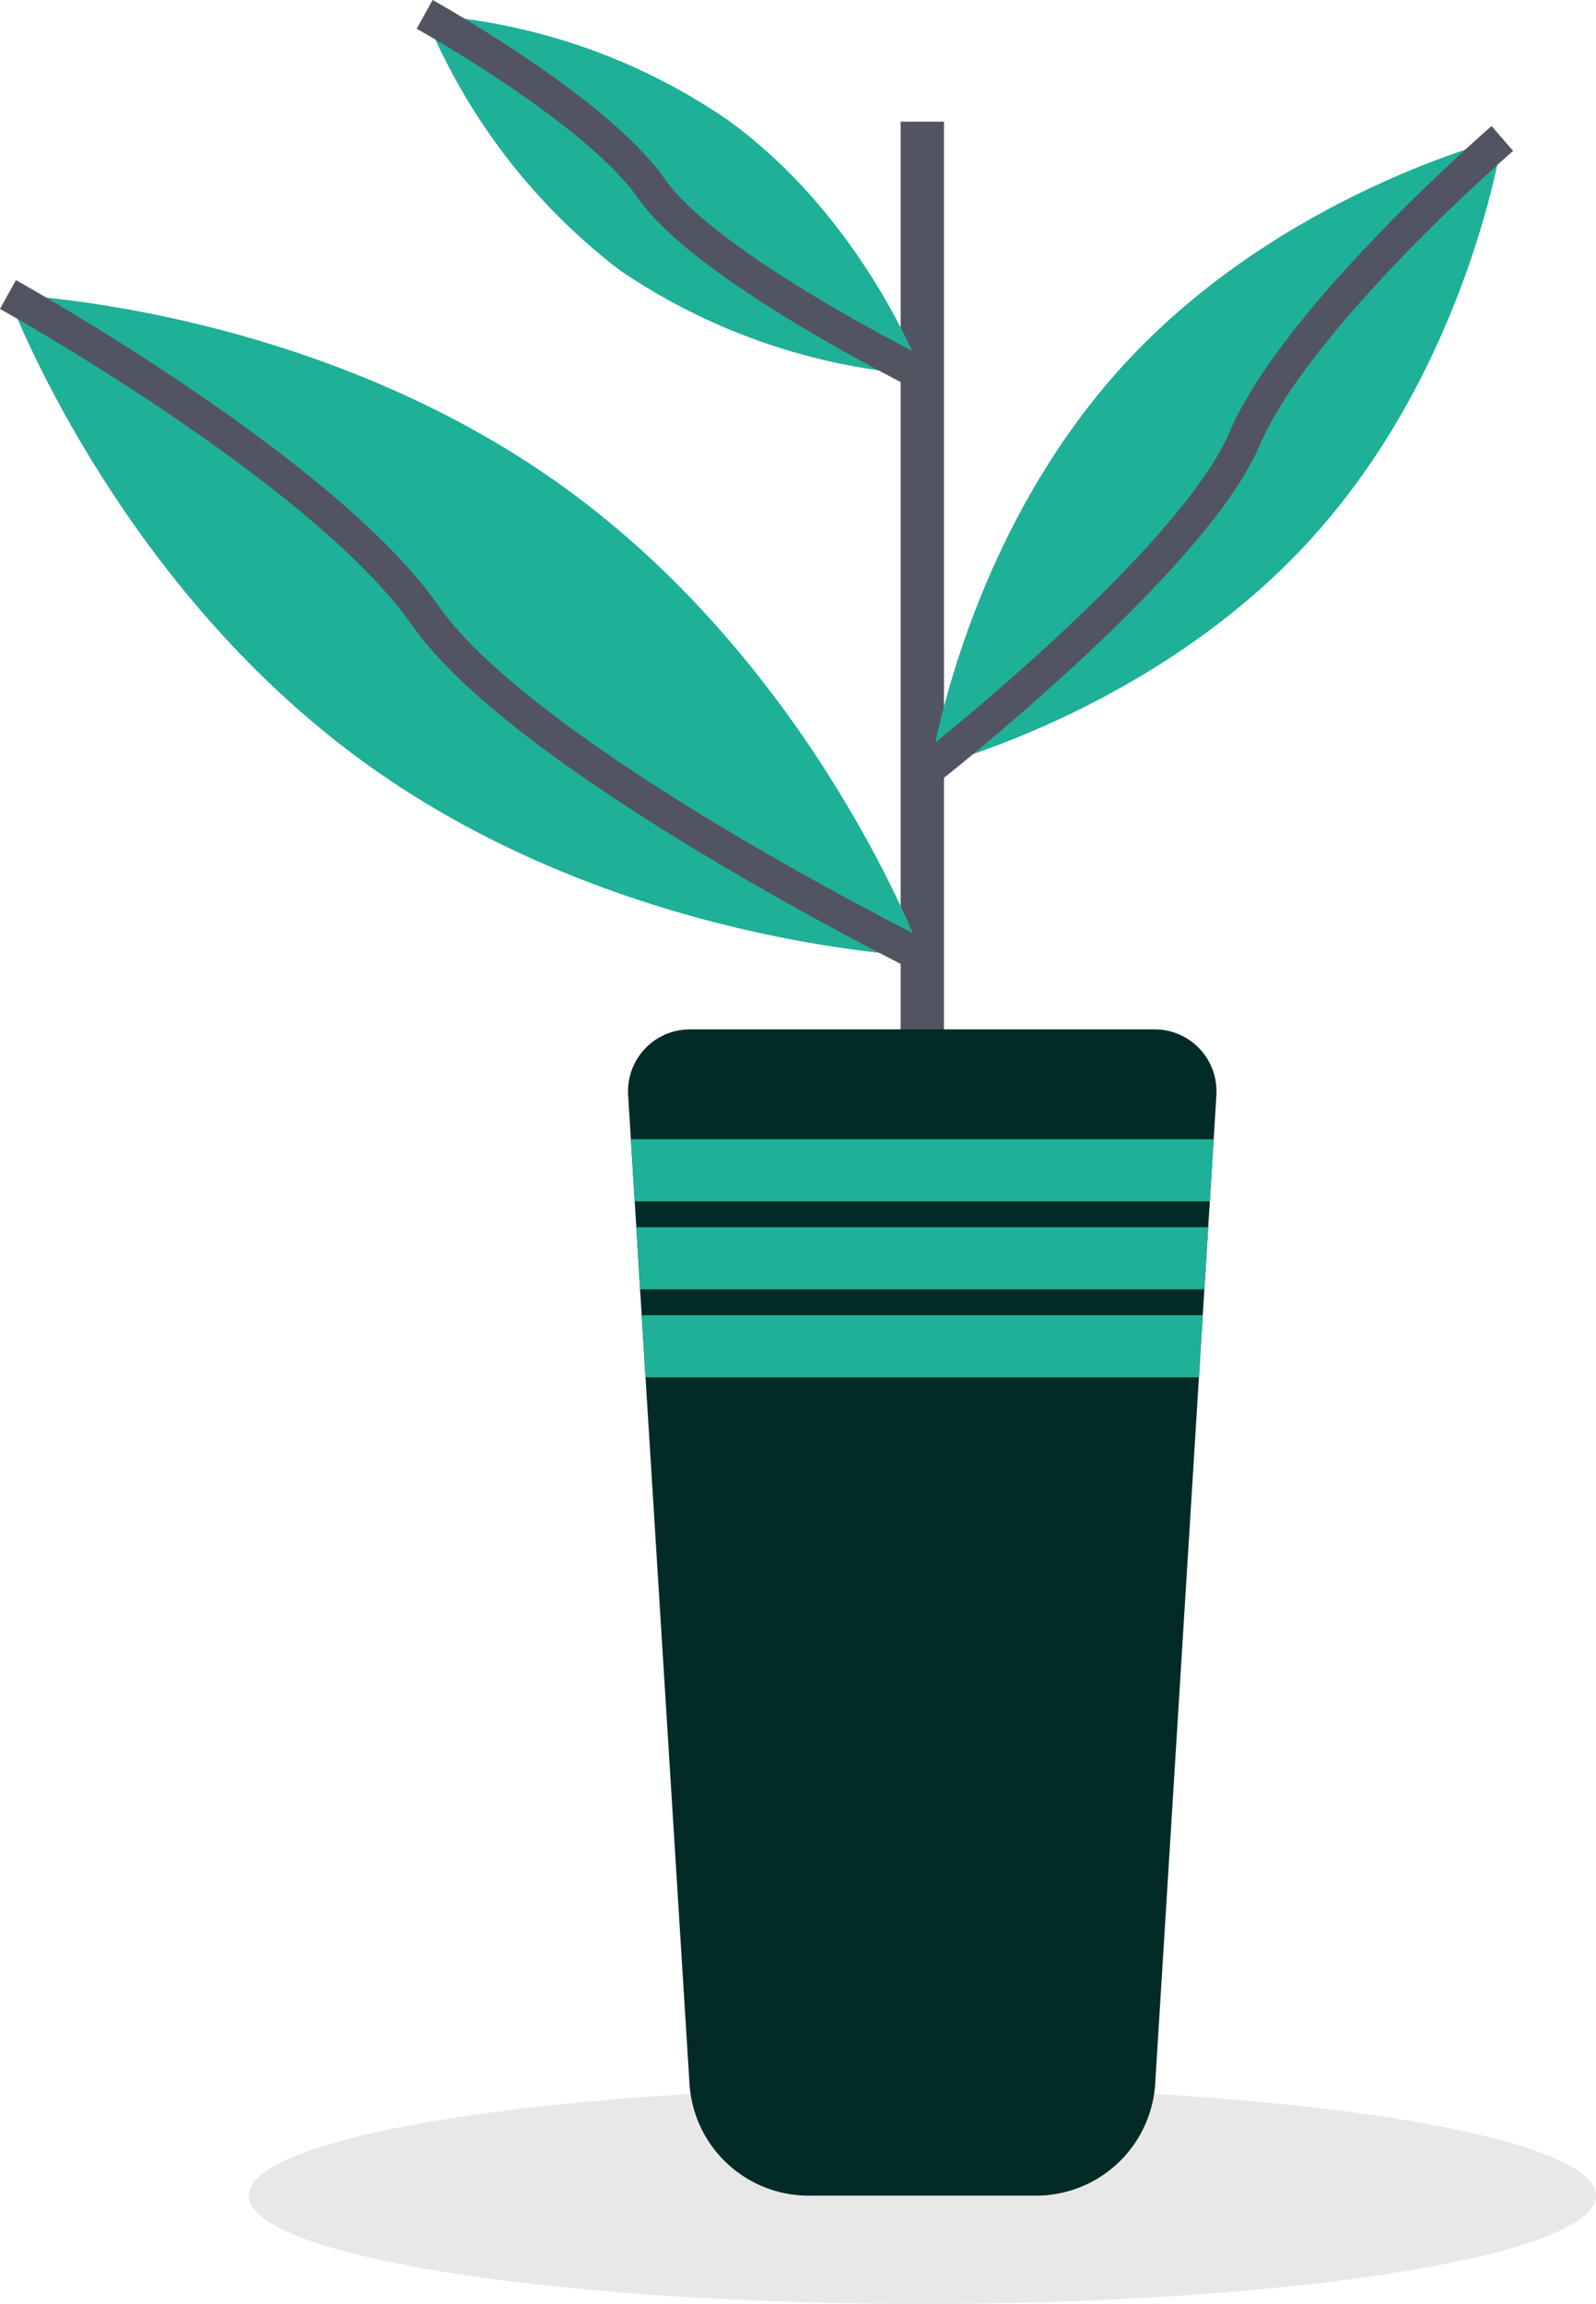
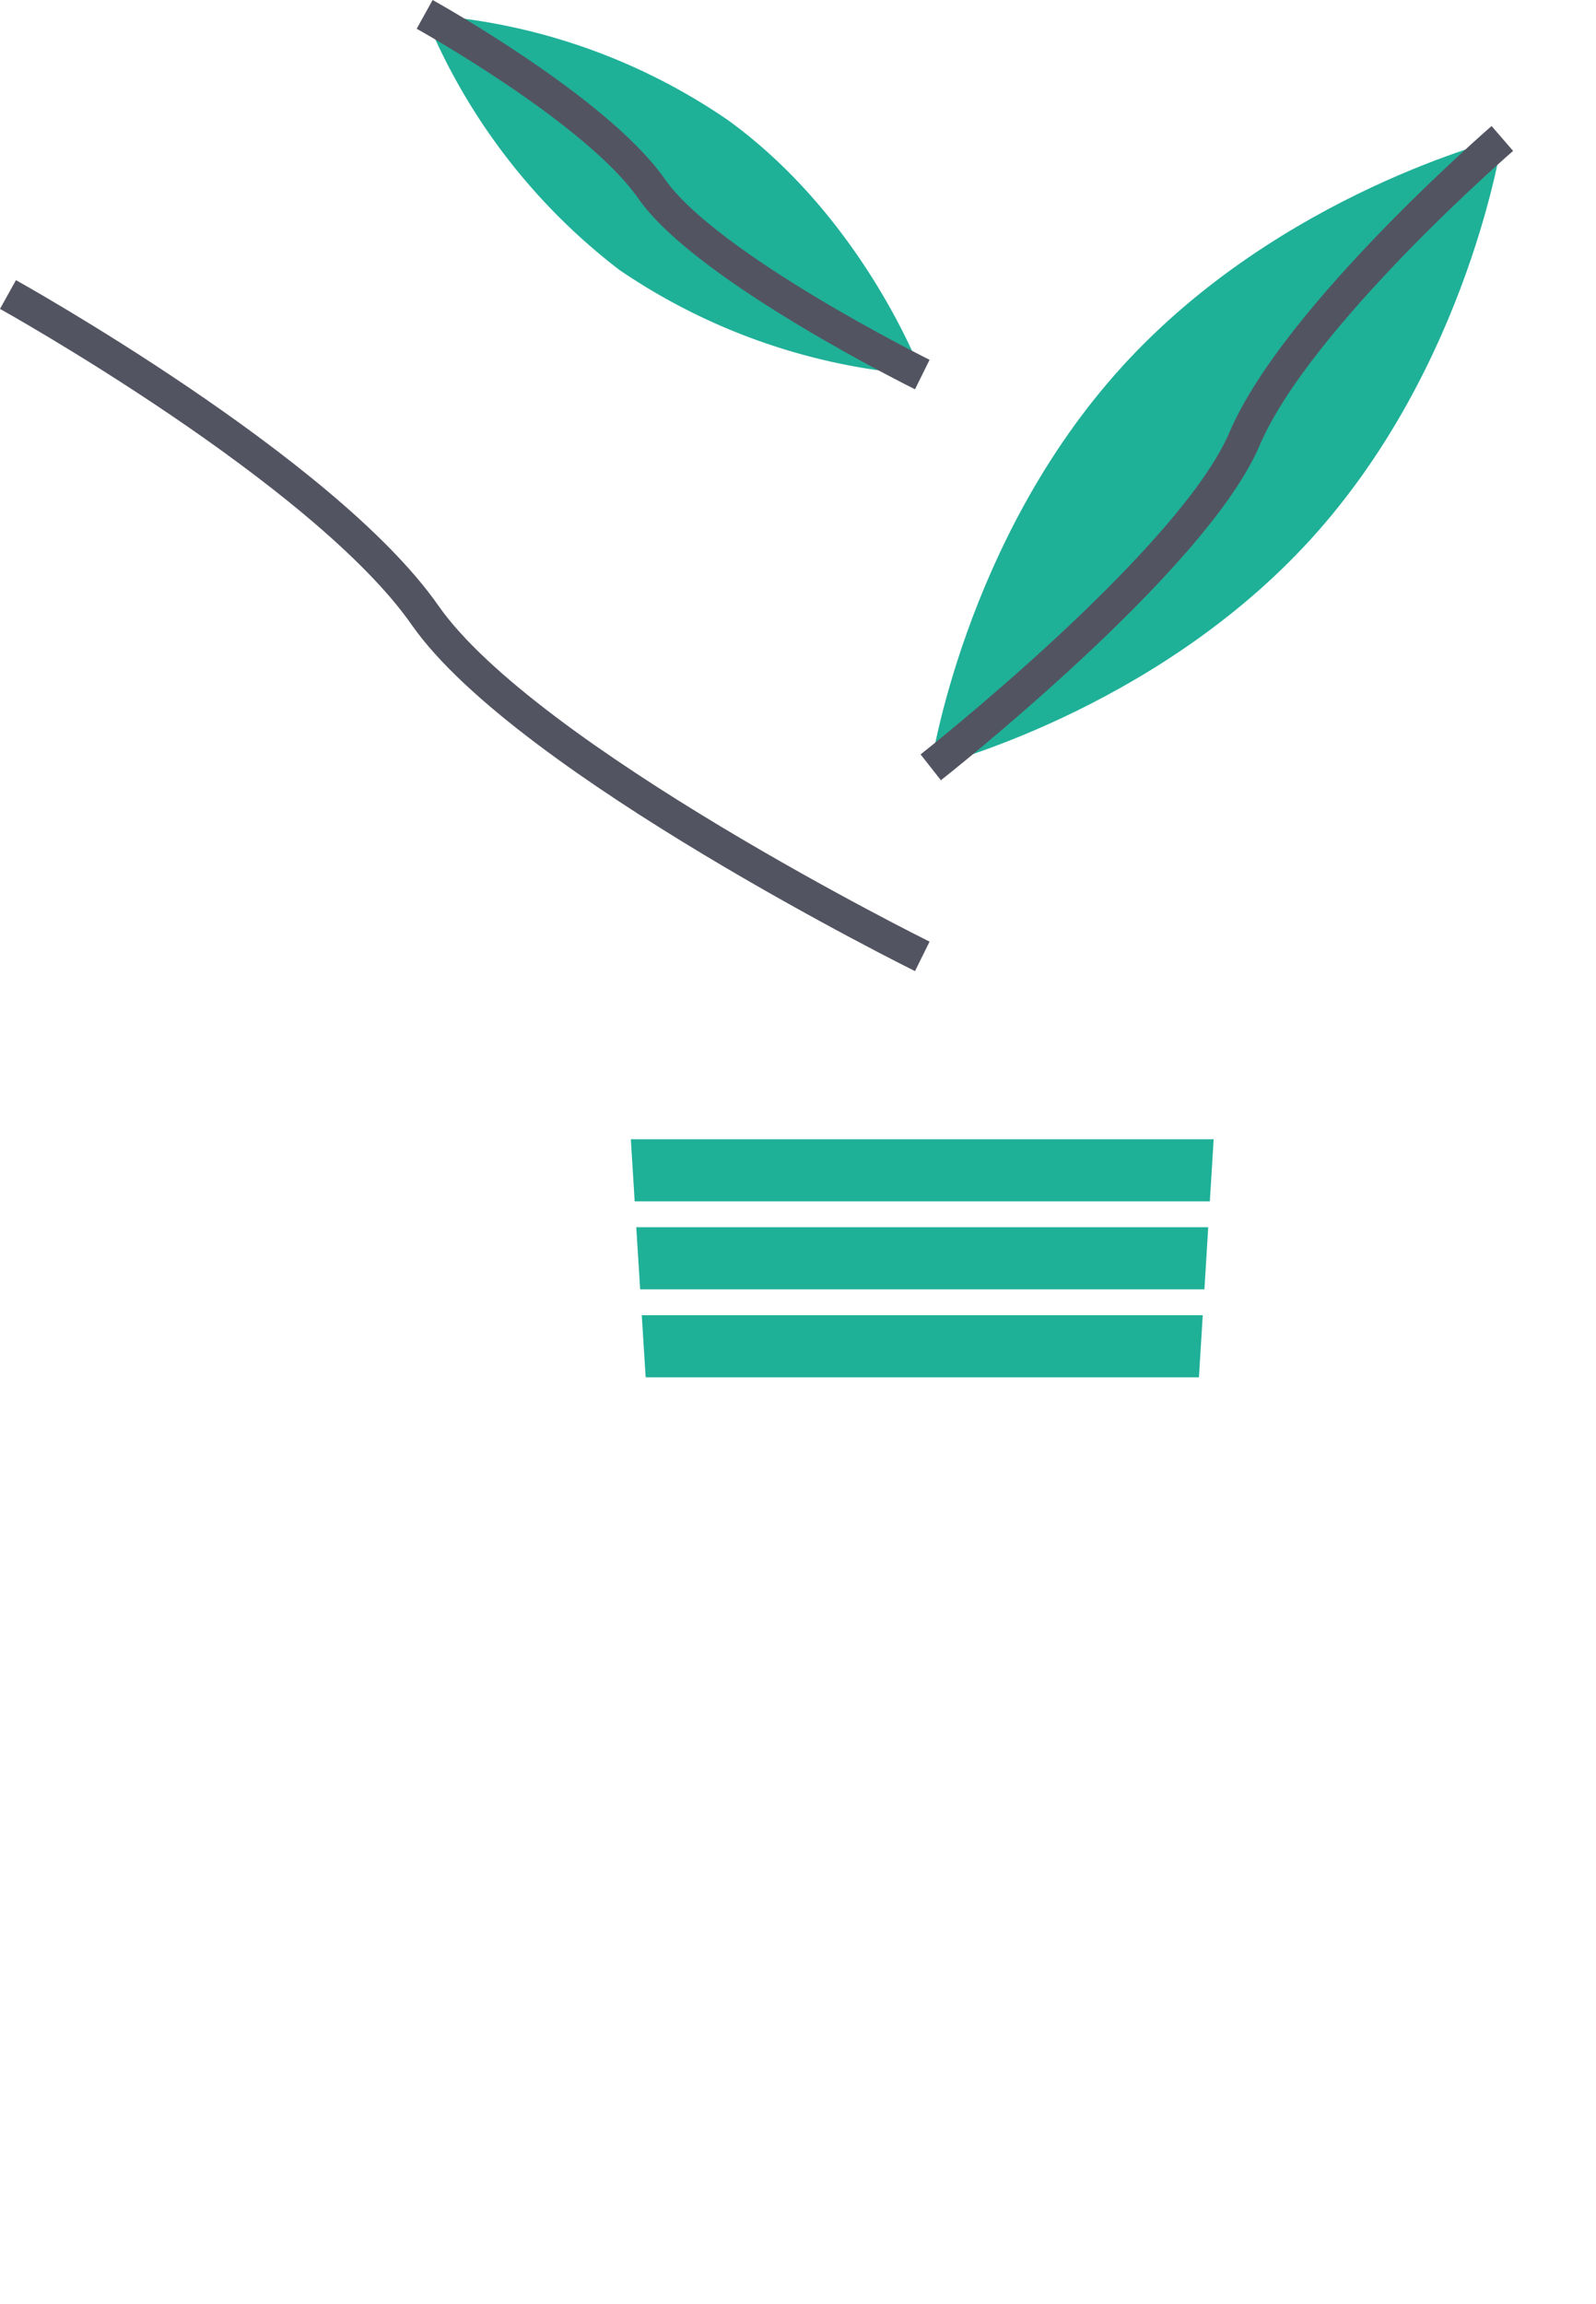
<svg xmlns="http://www.w3.org/2000/svg" width="97.098" height="140.088" viewBox="0 0 97.098 140.088">
  <g id="Flower" transform="translate(0.022 -442.266)">
-     <ellipse id="Ellipse_16" data-name="Ellipse 16" cx="40.987" cy="6.583" rx="40.987" ry="6.583" transform="translate(15.102 569.187)" fill="#dedede" opacity="0.68" />
-     <rect id="Rectangle_231" data-name="Rectangle 231" width="2.637" height="59.381" transform="translate(54.77 449.663)" fill="#535461" />
-     <path id="Path_909" data-name="Path 909" d="M117.538,580.077l-.167,2.674-.232,3.775-.1,1.574-.232,3.779-.1,1.574-.232,3.775-2.66,42.932a7.27,7.27,0,0,1-7.257,6.825H92.732a7.266,7.266,0,0,1-7.252-6.825l-2.674-42.932-.232-3.775-.1-1.574-.227-3.788-.1-1.574-.232-3.775-.167-2.674a3.766,3.766,0,0,1,3.526-3.991c.078,0,.156-.007.234-.007h28.27a3.76,3.76,0,0,1,3.764,3.757C117.547,579.911,117.544,579.994,117.538,580.077Z" transform="translate(-43.556 -71.213)" fill="#022b27" />
    <path id="Path_910" data-name="Path 910" d="M117.567,590.46l-.232,3.775H82.342l-.232-3.775Z" transform="translate(-43.752 -78.922)" fill="#1fb098" />
    <path id="Path_911" data-name="Path 911" d="M117.618,601.98l-.232,3.779H83.057l-.237-3.779Z" transform="translate(-44.133 -85.094)" fill="#1fb098" />
    <path id="Path_912" data-name="Path 912" d="M117.669,613.51l-.232,3.775H83.777l-.237-3.775Z" transform="translate(-44.518 -91.271)" fill="#1fb098" />
-     <path id="Path_913" data-name="Path 913" d="M34.332,491.576c15.358,11.11,21.756,28.493,21.756,28.493s-18.511-.636-33.892-11.746S.44,479.83.44,479.83,18.969,480.466,34.332,491.576Z" transform="translate(0 -19.656)" fill="#1fb098" />
    <path id="Path_914" data-name="Path 914" d="M.49,479.83s19.212,10.678,25.373,19.5,30.252,20.744,30.252,20.744" transform="translate(-0.027 -19.656)" fill="none" stroke="#535461" stroke-miterlimit="10" stroke-width="2" />
    <path id="Path_915" data-name="Path 915" d="M73.522,449.583c8.357,6.036,11.844,15.507,11.844,15.507A37.237,37.237,0,0,1,66.929,458.7,37.234,37.234,0,0,1,55.09,443.19,36.944,36.944,0,0,1,73.522,449.583Z" transform="translate(-29.277 -0.027)" fill="#1fb098" />
    <path id="Path_916" data-name="Path 916" d="M55.09,443.14s10.456,5.8,13.808,10.609S85.366,465.04,85.366,465.04" transform="translate(-29.277)" fill="none" stroke="#535461" stroke-miterlimit="10" stroke-width="2" />
    <path id="Path_917" data-name="Path 917" d="M133.045,473.267c-9.606,10.553-11.635,24.342-11.635,24.342s13.538-3.32,23.14-13.873,11.635-24.347,11.635-24.347S142.646,462.71,133.045,473.267Z" transform="translate(-64.806 -8.705)" fill="#1fb098" />
    <path id="Path_918" data-name="Path 918" d="M156.184,459.39s-12.508,10.818-15.688,18.274-19.087,19.964-19.087,19.964" transform="translate(-64.806 -8.705)" fill="none" stroke="#535461" stroke-miterlimit="10" stroke-width="2" />
  </g>
</svg>